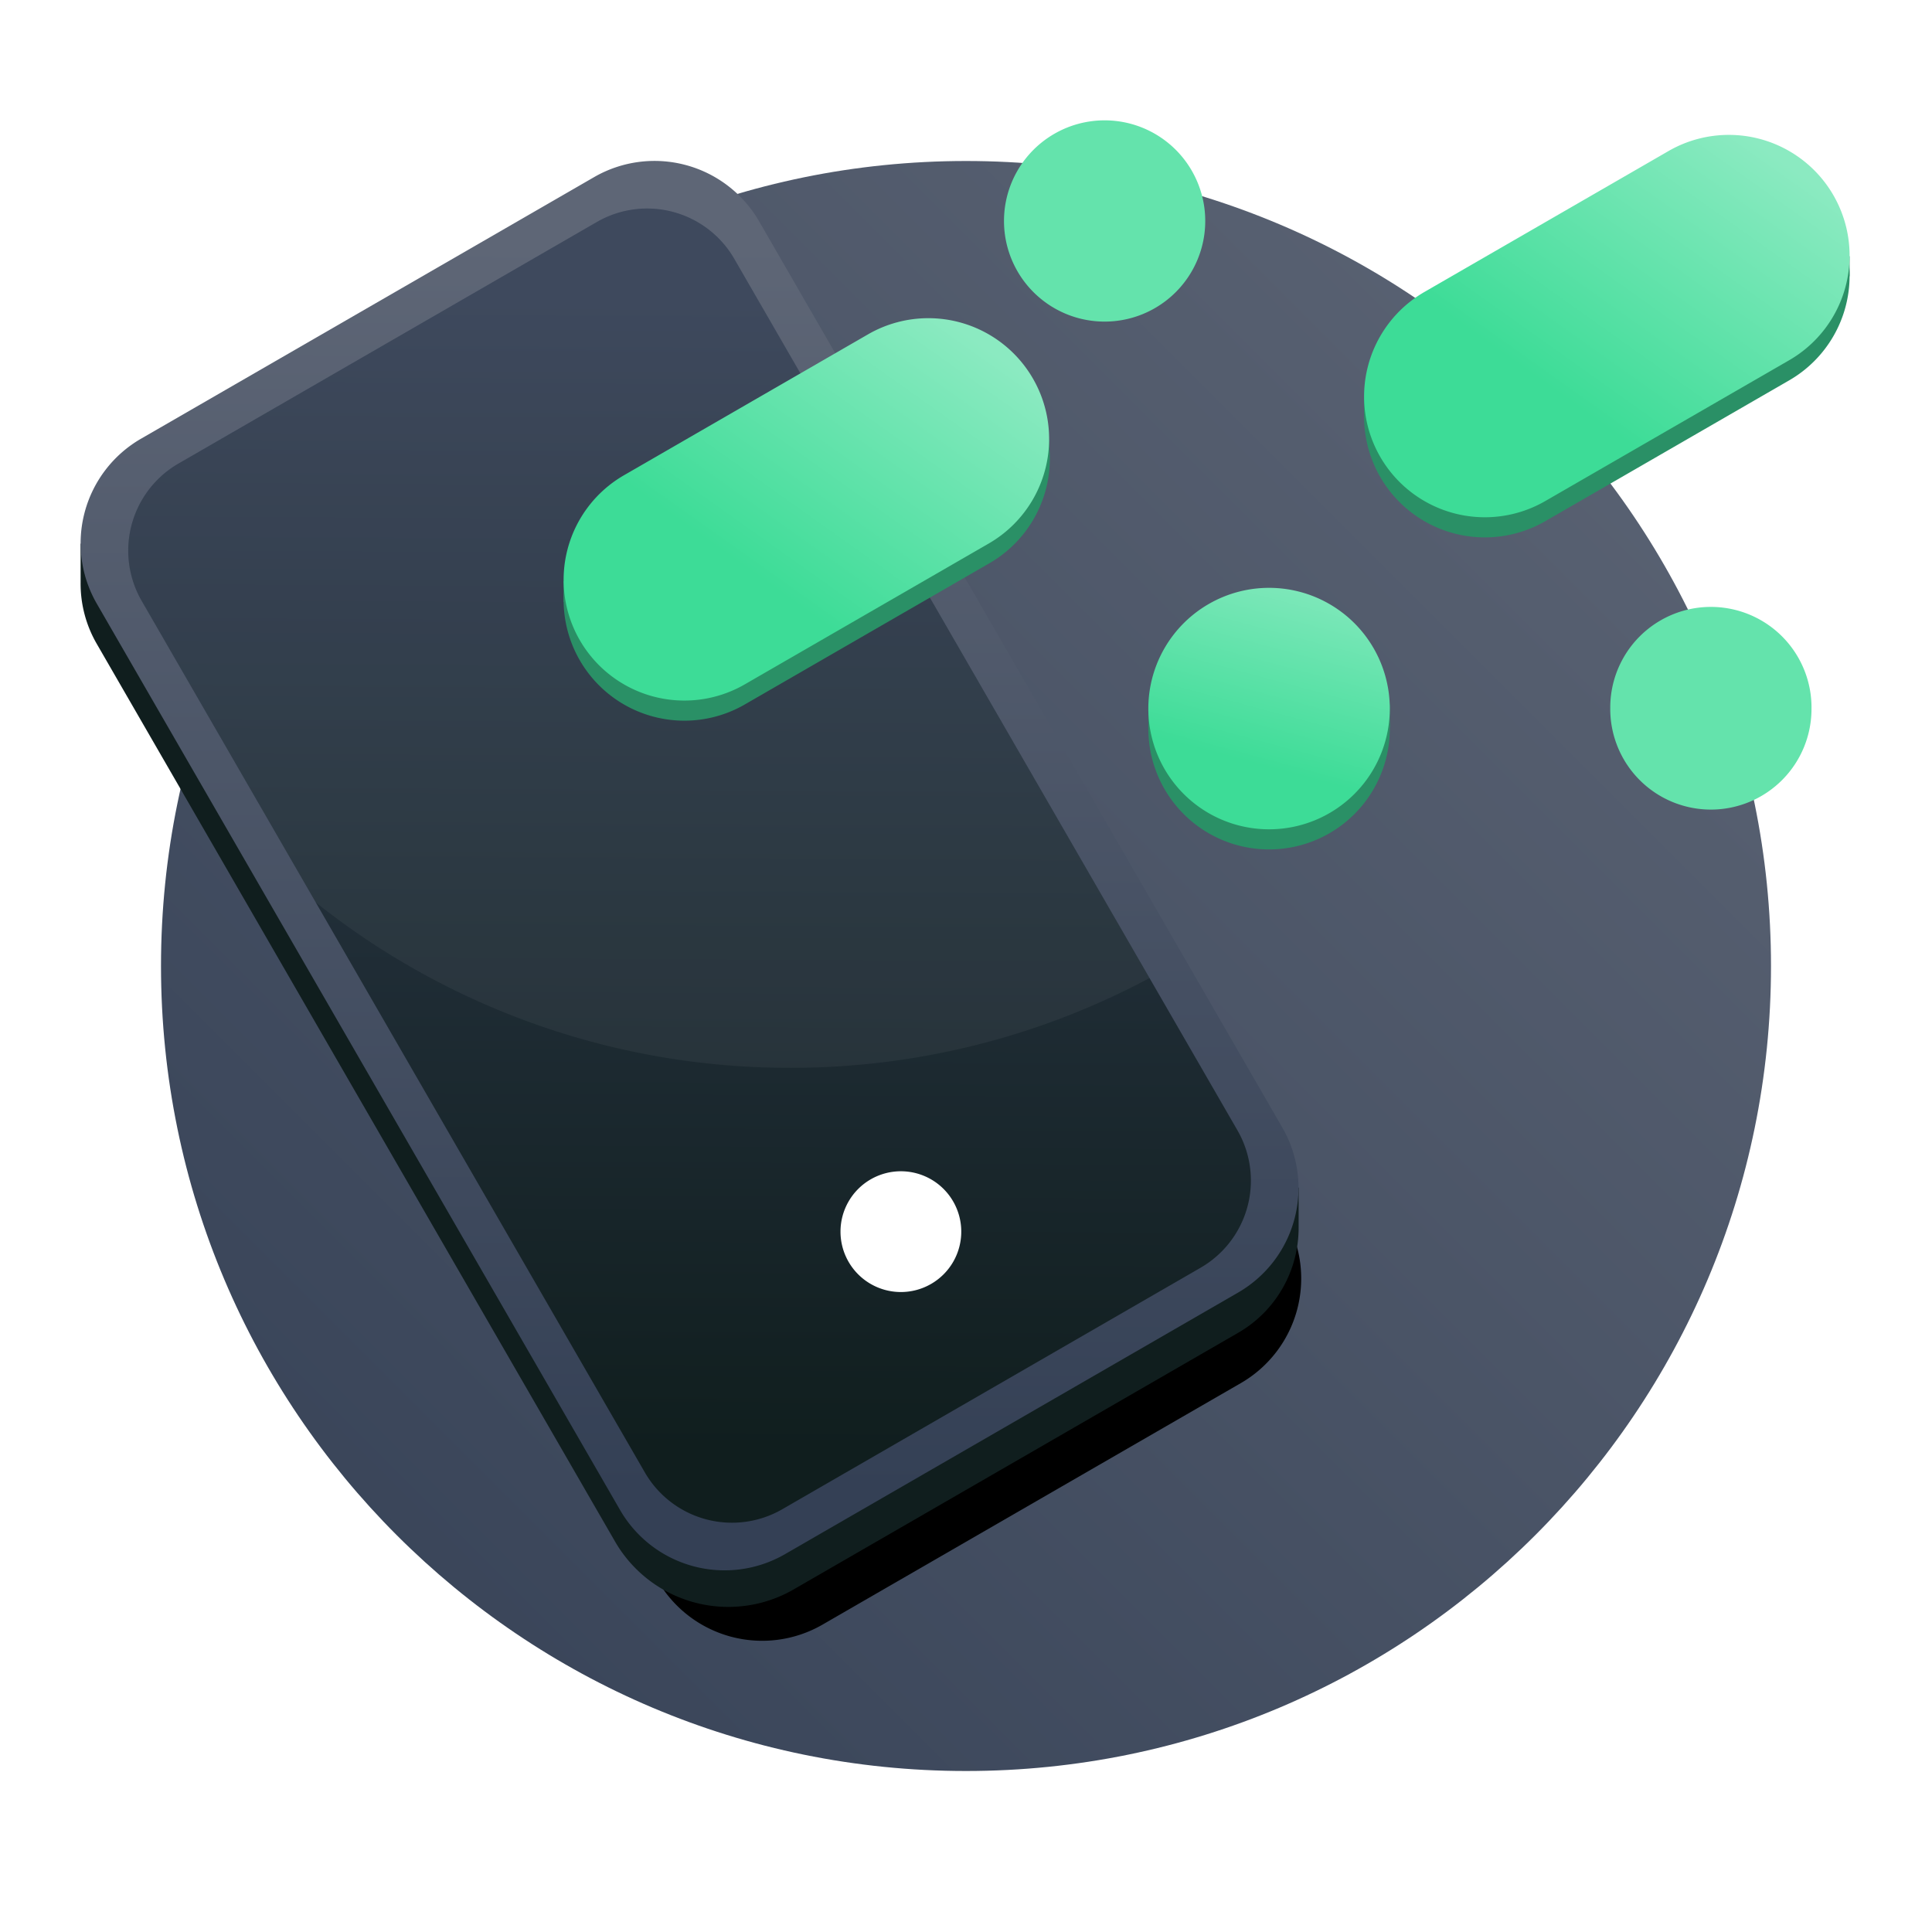
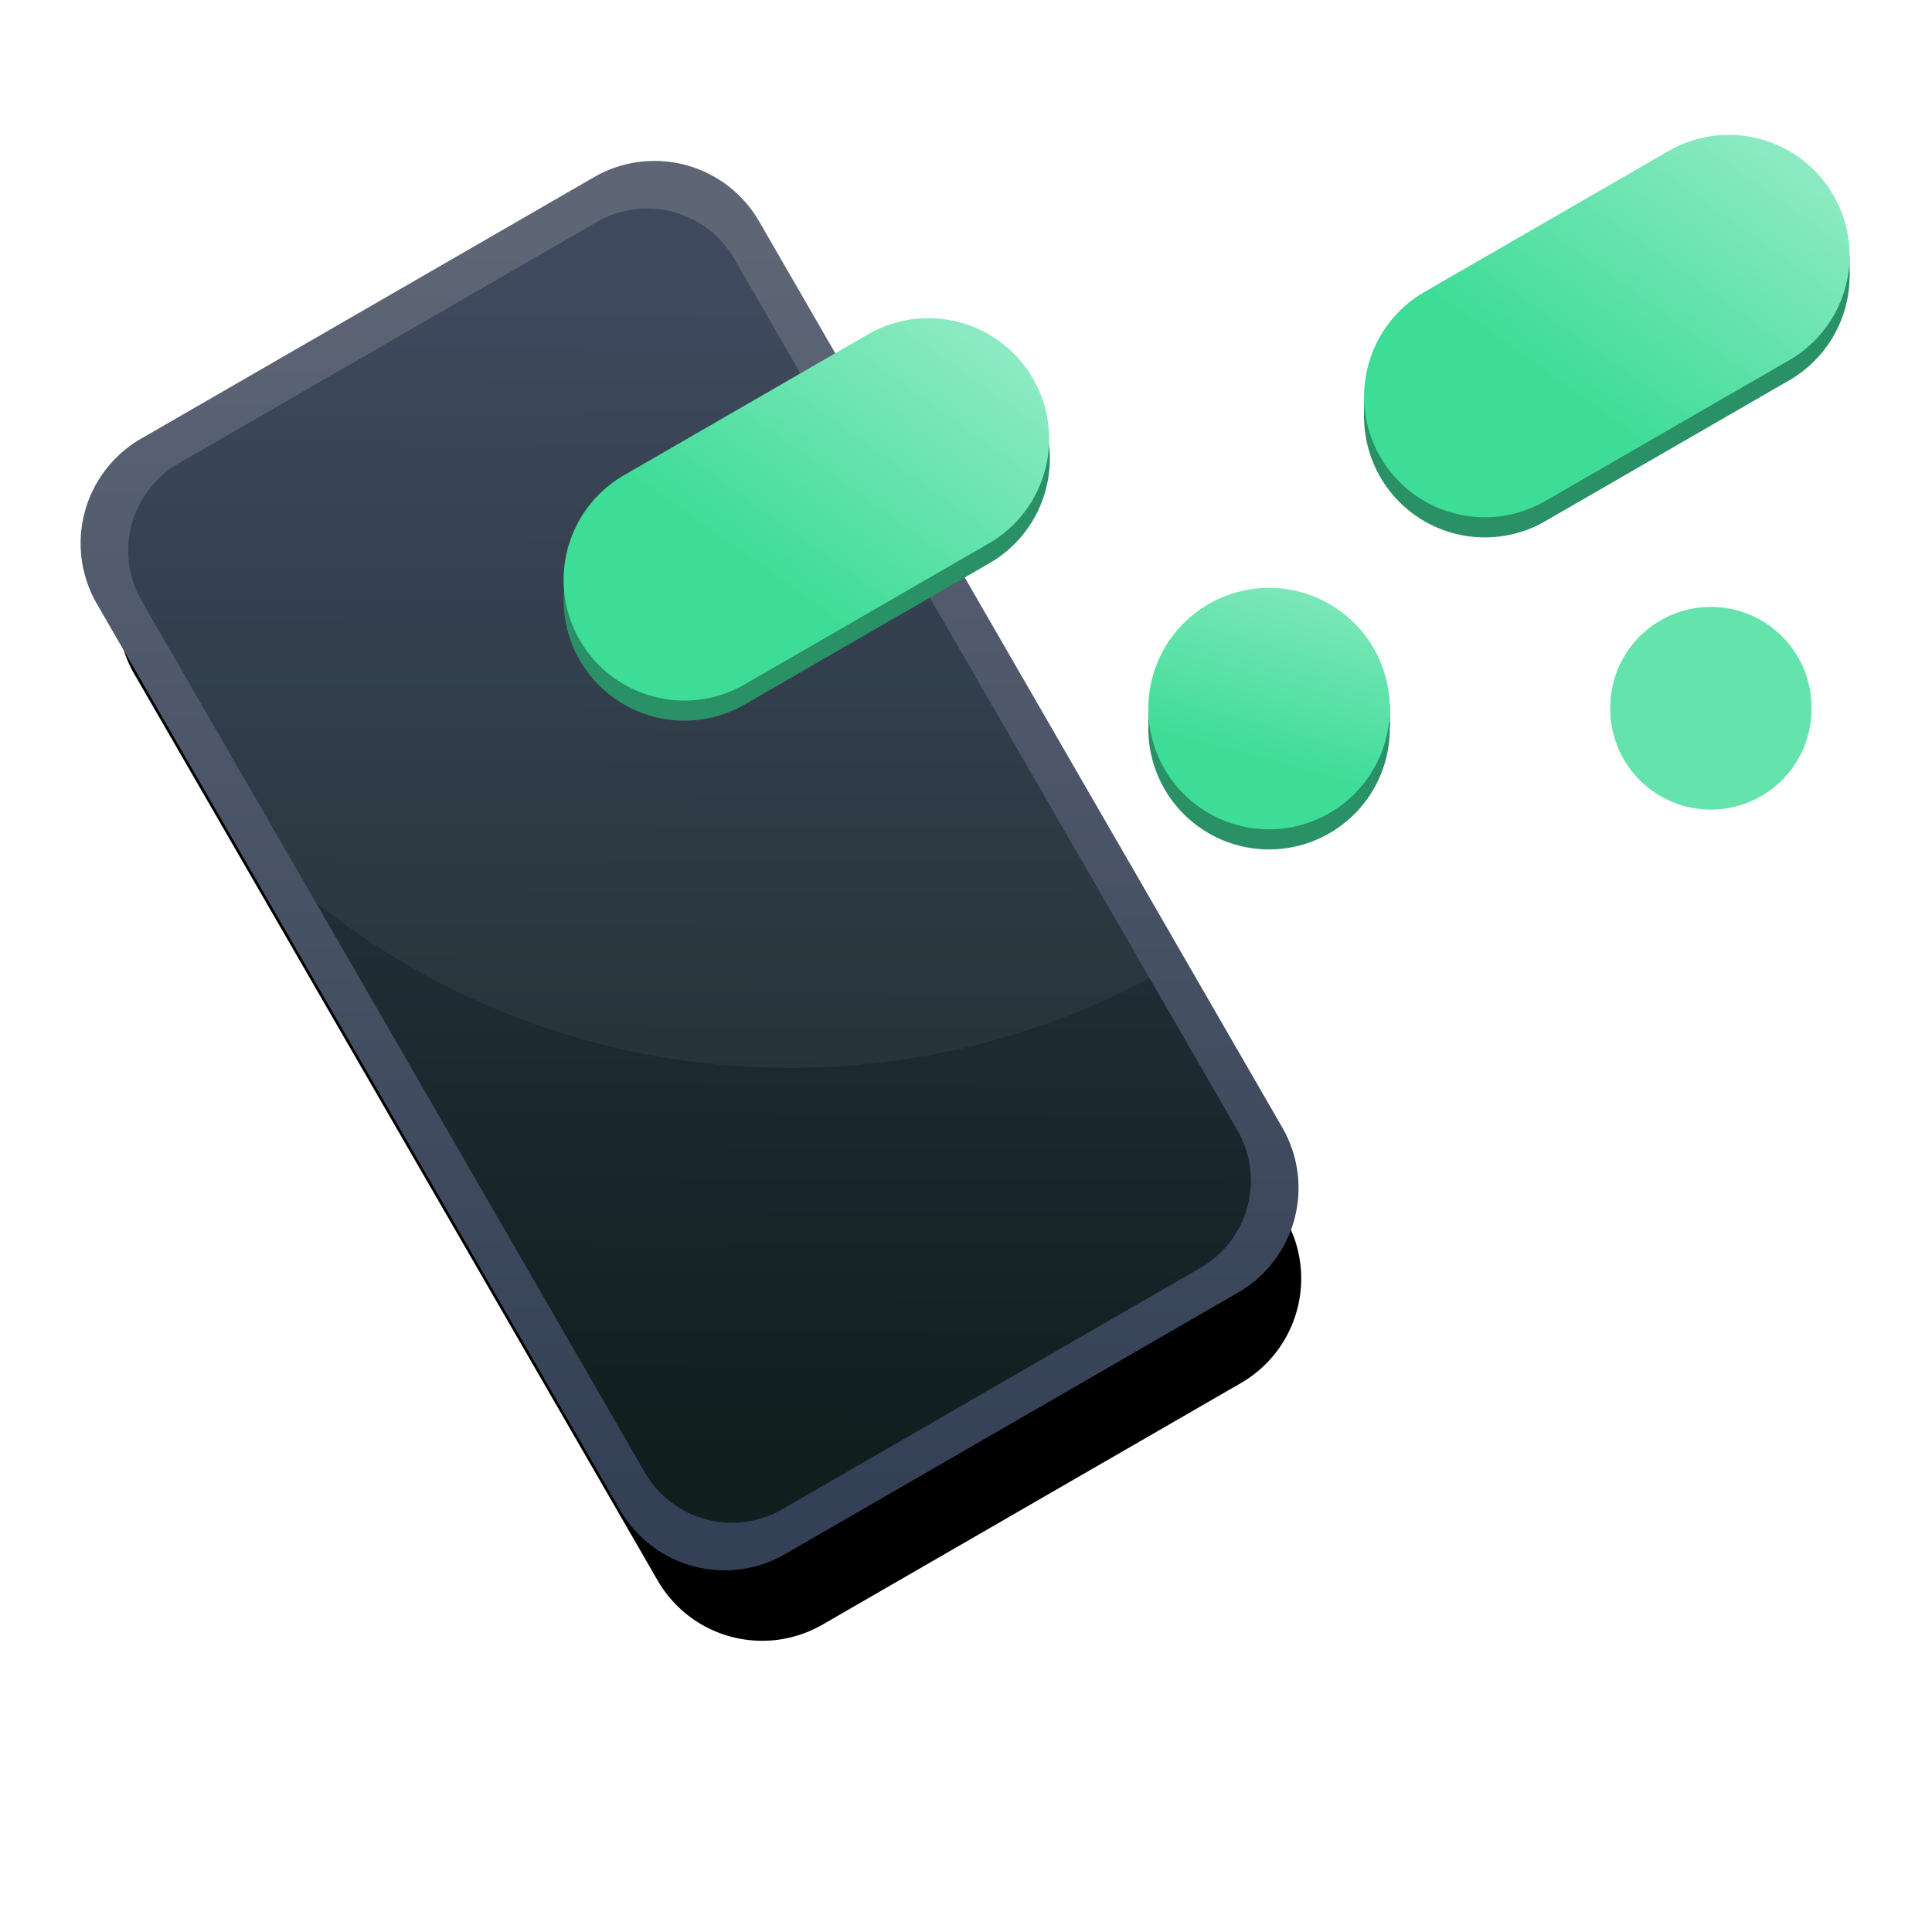
<svg xmlns="http://www.w3.org/2000/svg" xmlns:xlink="http://www.w3.org/1999/xlink" width="96" height="96">
  <defs>
    <linearGradient id="a" x1="0%" x2="100%" y1="100%" y2="0%">
      <stop offset="0%" stop-color="#344055" />
      <stop offset="100%" stop-color="#5E6676" />
    </linearGradient>
    <linearGradient id="d" x1="32.373%" x2="67.627%" y1="100%" y2="0%">
      <stop offset="0%" stop-color="#344055" />
      <stop offset="100%" stop-color="#5E6676" />
    </linearGradient>
    <linearGradient id="e" x1="32.826%" x2="65.663%" y1="100%" y2="1.223%">
      <stop offset="0%" stop-color="#101E1E" />
      <stop offset="100%" stop-color="#344055" />
    </linearGradient>
    <linearGradient id="g" x1="33.265%" x2="97.463%" y1="66.735%" y2="2.537%">
      <stop offset="0%" stop-color="#3DDC97" />
      <stop offset="100%" stop-color="#8BEAC1" />
    </linearGradient>
    <linearGradient id="h" x1="33.265%" x2="97.463%" y1="53.565%" y2="39.89%">
      <stop offset="0%" stop-color="#3DDC97" />
      <stop offset="100%" stop-color="#8BEAC1" />
    </linearGradient>
    <path id="c" d="M17.264 73.013v-52a6 6 0 0 1 6-6h24a6 6 0 0 1 6 6v52a6 6 0 0 1-6 6h-24a6 6 0 0 1-6-6Z" />
    <path id="f" d="m31.945 4.33 20.633 35.737a37.735 37.735 0 0 1-17.856 4.461 37.741 37.741 0 0 1-23.579-8.225L2.5 21.33a5 5 0 0 1 1.83-6.83l20.785-12a5 5 0 0 1 6.83 1.83Z" />
    <filter id="b" width="141.7%" height="123.4%" x="-20.8%" y="-11.7%" filterUnits="objectBoundingBox">
      <feOffset in="SourceAlpha" result="shadowOffsetOuter1" />
      <feGaussianBlur in="shadowOffsetOuter1" result="shadowBlurOuter1" stdDeviation="2.5" />
      <feColorMatrix in="shadowBlurOuter1" values="0 0 0 0 0.063 0 0 0 0 0.118 0 0 0 0 0.118 0 0 0 0.3 0" />
    </filter>
  </defs>
  <g fill="none" fill-rule="evenodd">
-     <path fill="url(#a)" d="M88 48c0 22.091-17.909 40-40 40S8 70.091 8 48 25.909 8 48 8s40 17.909 40 40" />
    <use xlink:href="#c" fill="#000" filter="url(#b)" style="mix-blend-mode:multiply" transform="rotate(-30 35.264 47.013)" />
-     <path fill="#101E1E" d="m37.719 12.996 26 45.033c.184.32.336.649.456.983h.353v2c0 2.078-1.077 4.1-3.005 5.214l-22.084 12.75a6.5 6.5 0 0 1-8.879-2.38l-25.75-44.6a5.972 5.972 0 0 1-.805-3.032v-1.951h.338A5.977 5.977 0 0 1 7.006 23.8l22.517-13a6 6 0 0 1 8.196 2.196Z" />
    <path fill="url(#d)" d="M13.454 63.213v-52a6 6 0 0 1 6-6h26a6 6 0 0 1 6 6v52a6 6 0 0 1-6 6h-26a6 6 0 0 1-6-6Z" transform="rotate(-30 44.182 36.735)" />
    <g transform="translate(4.542 8.532)">
      <path fill="url(#e)" d="M12.722 59.48v-50a5 5 0 0 1 5-5h24a5 5 0 0 1 5 5v50a5 5 0 0 1-5 5h-24a5 5 0 0 1-5-5Z" transform="rotate(-30 29.722 34.48)" />
      <use xlink:href="#f" fill="#FFF" fill-opacity=".05" />
    </g>
-     <path fill="#FFF" d="M47.363 59.7a3 3 0 1 0-5.197 3 3 3 0 0 0 5.197-3" />
    <path fill="#64E3AC" d="M90.012 35.157a5 5 0 1 1-9.999 0 5 5 0 0 1 10 0" />
    <path fill="#2A9066" d="M57.062 34.994h12v1.137h-12z" />
    <path fill="#2A9066" d="M69.058 36.13a5.999 5.999 0 1 1-11.997.002 5.999 5.999 0 0 1 11.997-.001" />
    <path fill="url(#g)" d="M13.391 11.196a5.999 5.999 0 1 1-10.39-5.998 5.999 5.999 0 0 1 10.39 5.998" transform="rotate(-30 85.888 -80.711)" />
-     <path fill="#64E3AC" d="M59.888 10.98a5 5 0 1 1-10 0 5 5 0 0 1 10 0" />
    <path fill="#2A9066" d="M89.905 12.73h2v1h-2zM67.78 19.764h2v1.044h-2z" />
    <path fill="#2A9066" d="M68.585 23.703a6 6 0 0 1 2.196-8.197l12.124-7a6 6 0 1 1 6 10.393l-12.124 7a6 6 0 0 1-8.196-2.196Z" />
    <path fill="url(#h)" d="M1.258 11.696a6 6 0 0 1 6-6h14a6 6 0 1 1 0 12h-14a6 6 0 0 1-6-6Z" transform="rotate(-30 55.46 -108.434)" />
-     <path fill="#2A9066" d="M50.13 21.838h2v1h-2zM28.005 28.872h2v1.044h-2z" />
    <path fill="#2A9066" d="M28.81 32.81a6 6 0 0 1 2.196-8.196l12.125-7a6 6 0 1 1 6 10.392l-12.125 7a6 6 0 0 1-8.196-2.196Z" />
    <path fill="url(#h)" d="M1.258 11.696a6 6 0 0 1 6-6h14a6 6 0 1 1 0 12h-14a6 6 0 0 1-6-6Z" transform="rotate(-30 52.568 -29.659)" />
  </g>
</svg>